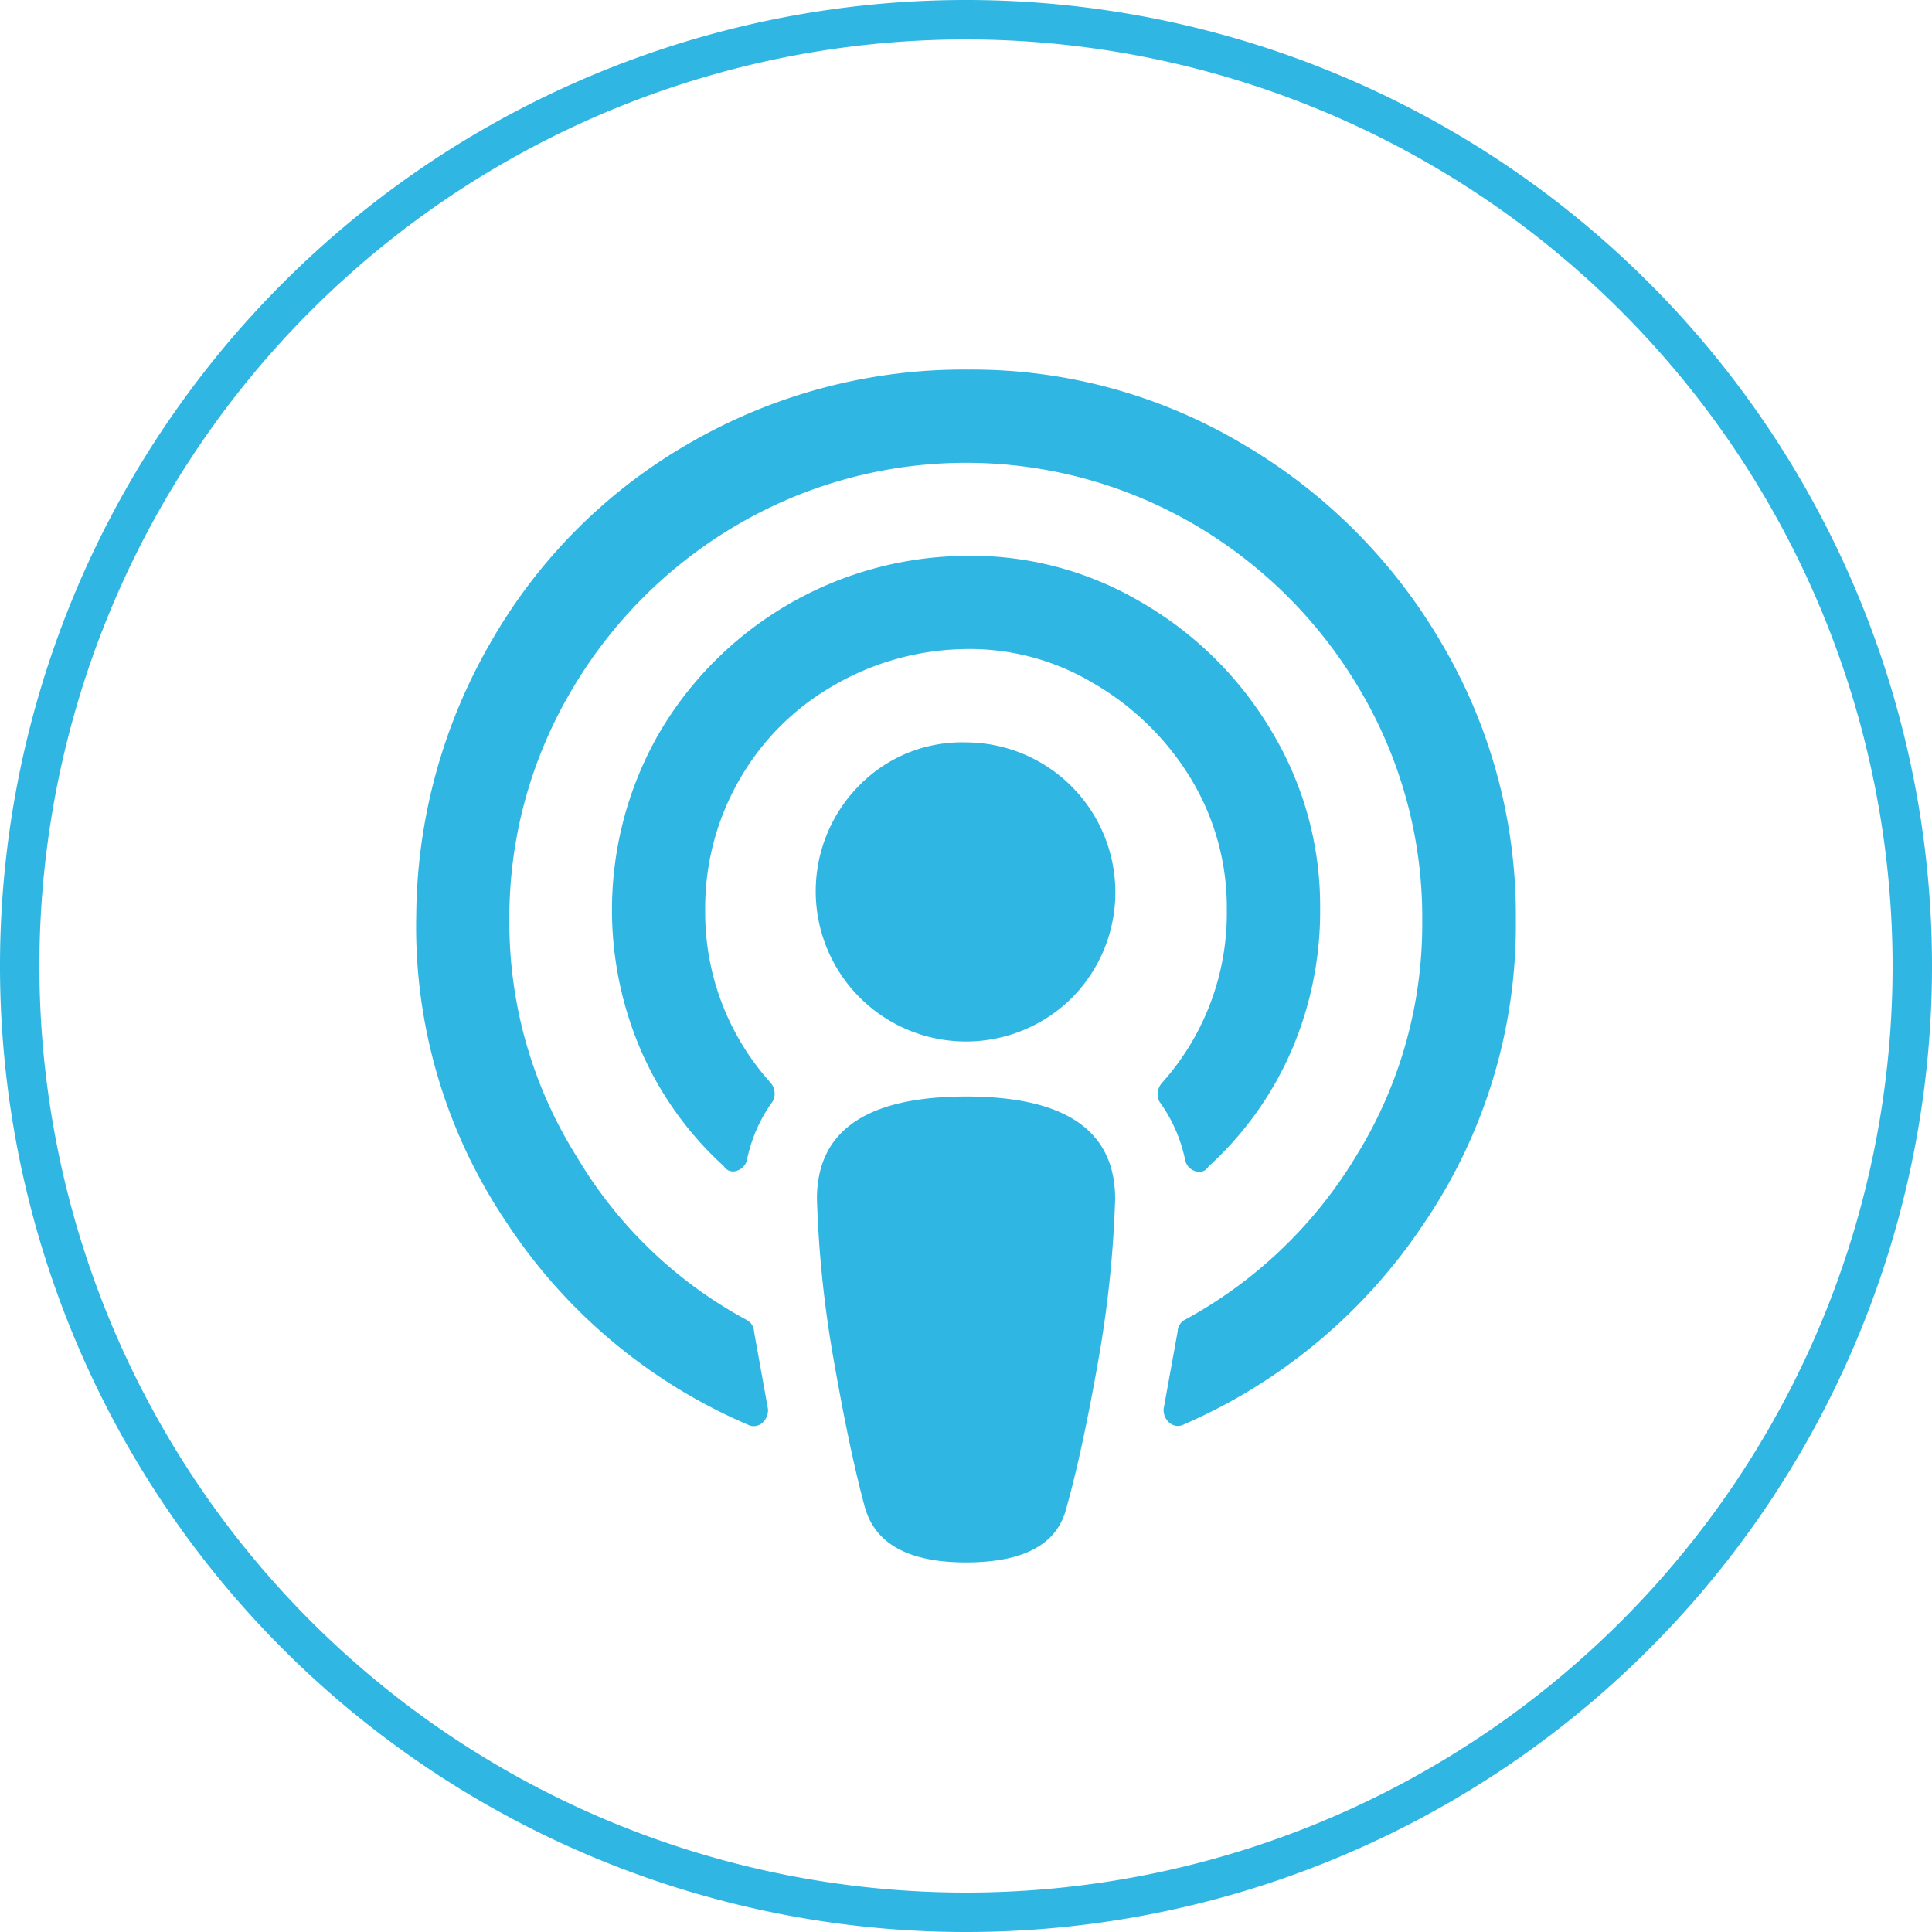
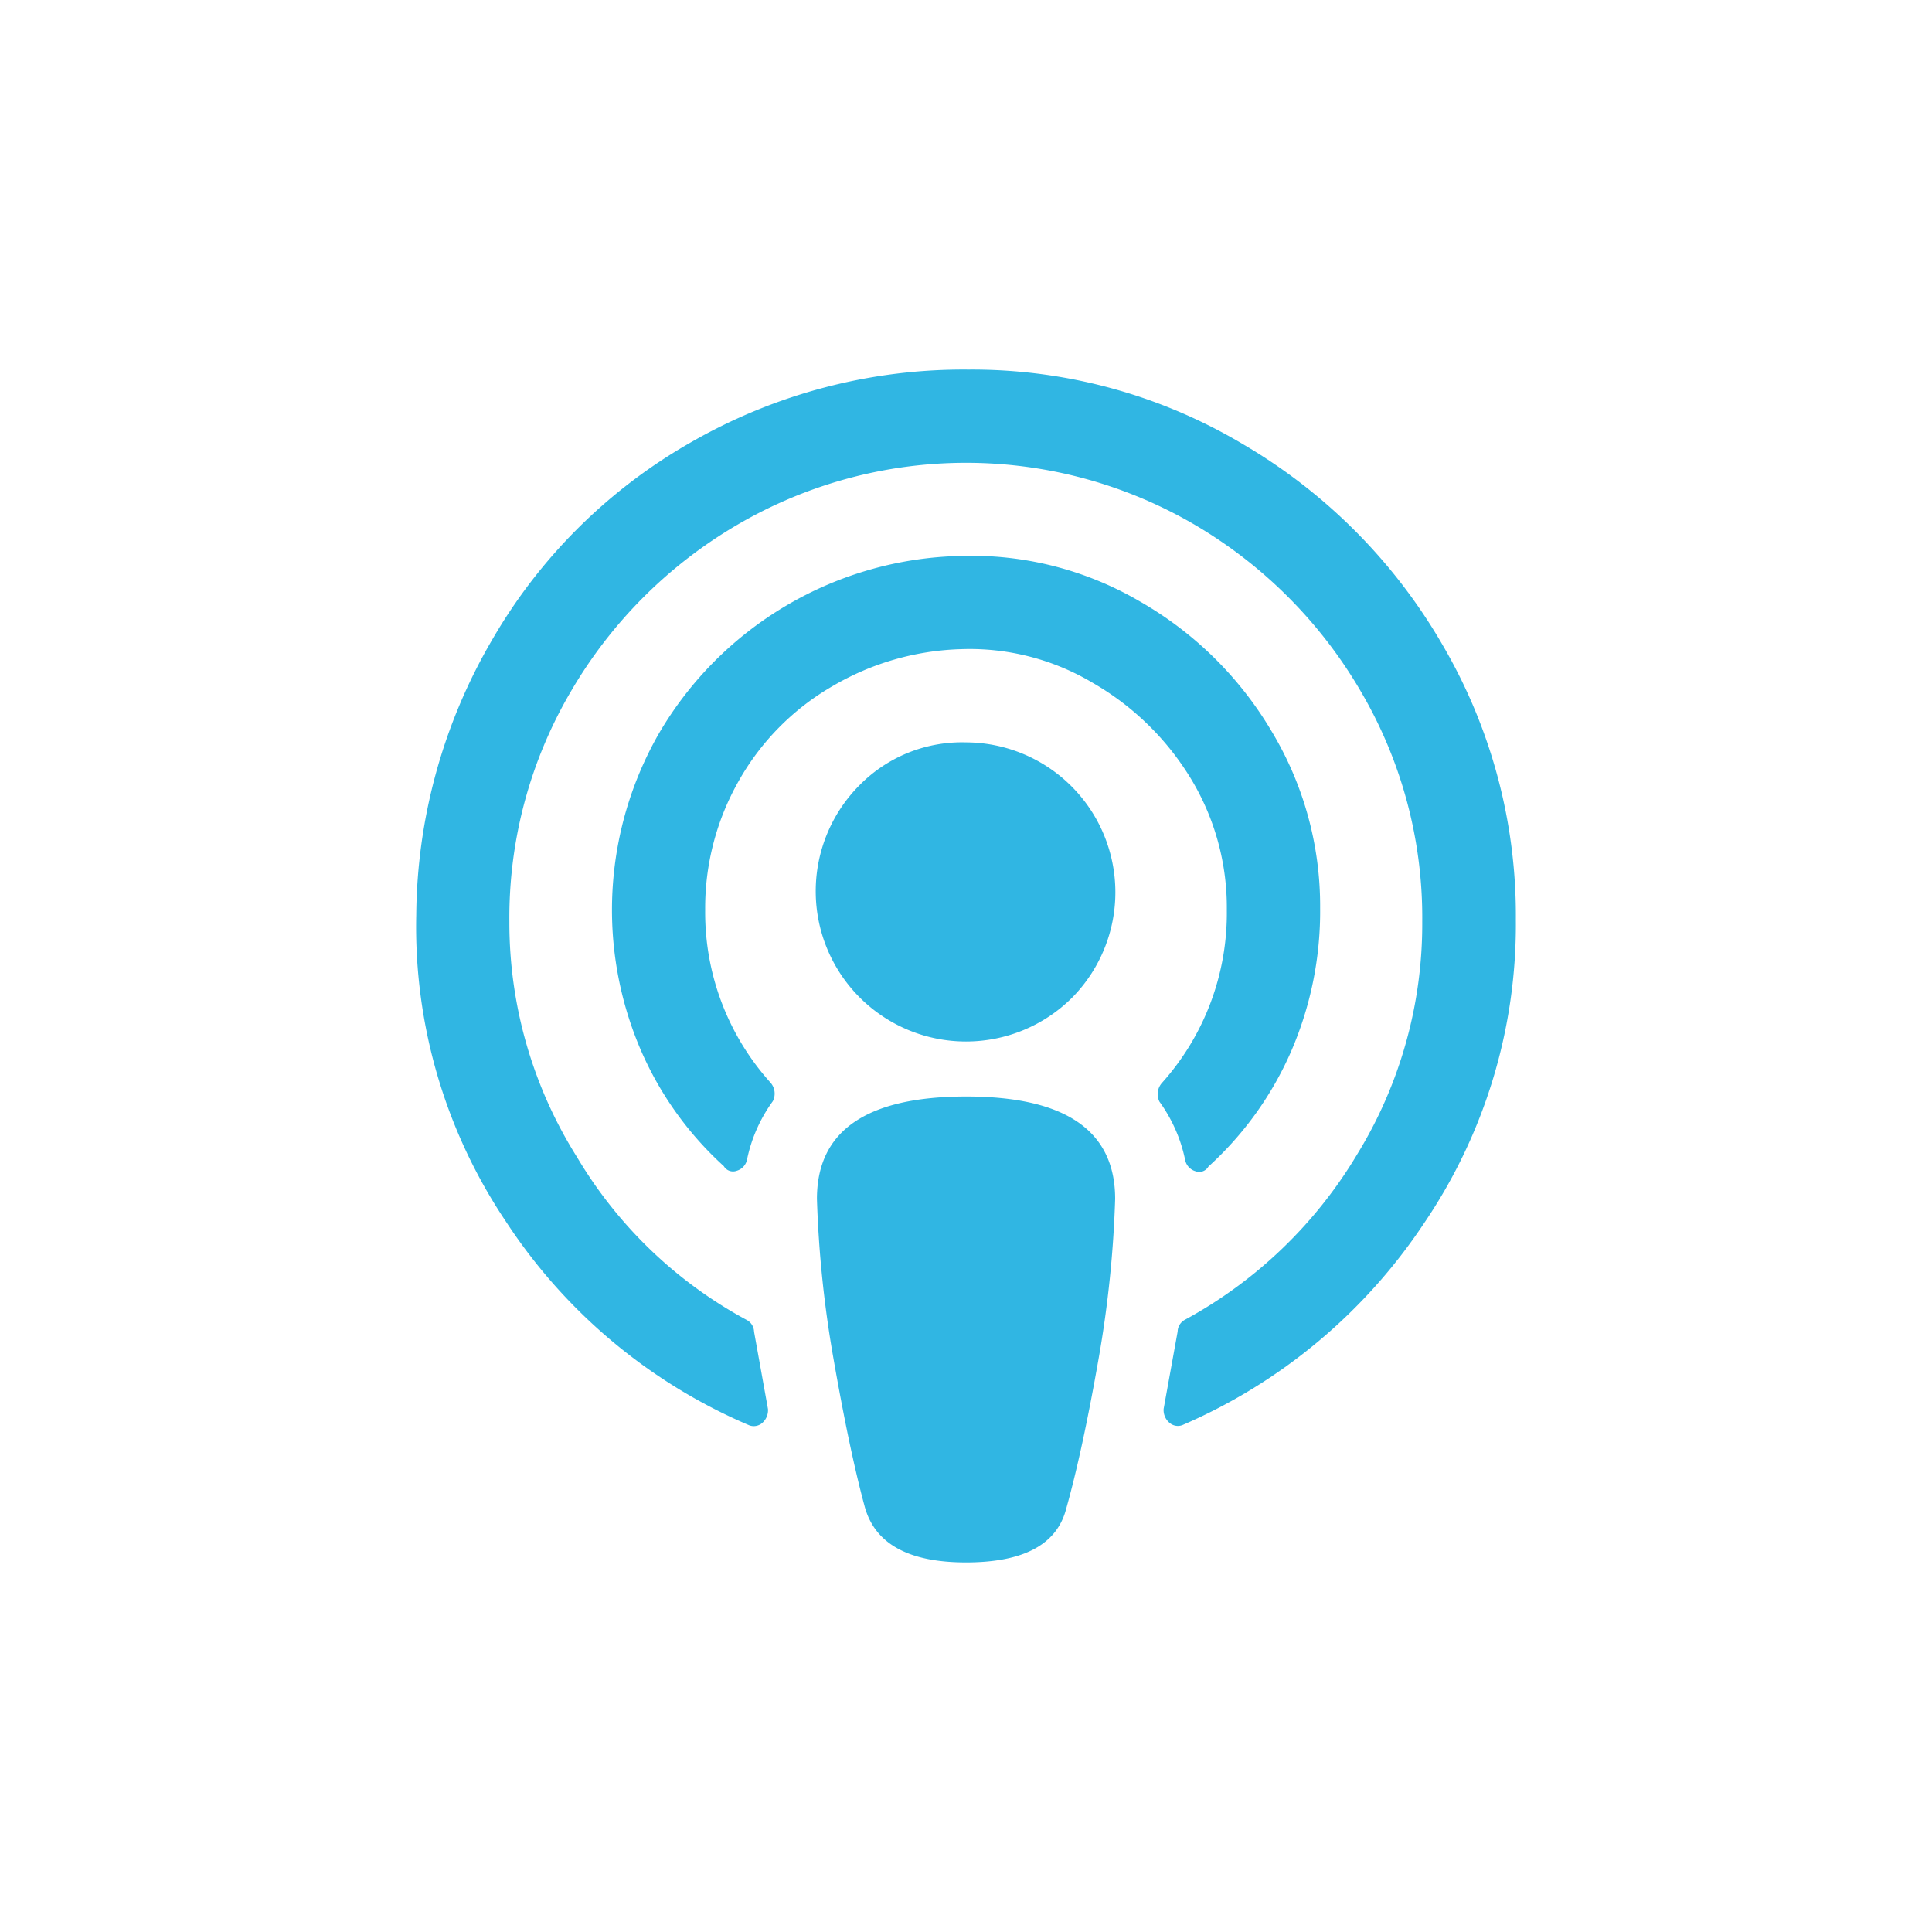
<svg xmlns="http://www.w3.org/2000/svg" id="Layer_1" data-name="Layer 1" viewBox="0 0 200 200">
  <defs>
    <style>.cls-1{fill:#30b6e3;}</style>
  </defs>
  <title>Icon_PS_LT_Podcast</title>
-   <path class="cls-1" d="M100,200A100,100,0,1,1,200,100,100,100,0,0,1,100,200ZM100,4.08A95.92,95.92,0,1,0,195.92,100h0A96,96,0,0,0,100,4.08Z" />
  <path class="cls-1" d="M100.24,38.26A54.77,54.77,0,0,1,128.7,46a57.26,57.26,0,0,1,20.62,20.74,55.43,55.43,0,0,1,7.6,28.46,55,55,0,0,1-9.53,31.47,57.22,57.22,0,0,1-25,20.86,1.32,1.32,0,0,1-1.32-.24,1.72,1.72,0,0,1-.61-1.45l1.45-8a1.41,1.41,0,0,1,.72-1.2,46.76,46.76,0,0,0,17.85-17.12,45.57,45.57,0,0,0,6.75-24.12,46.23,46.23,0,0,0-6.39-23.88A48,48,0,0,0,123.64,54.3a46.9,46.9,0,0,0-47.27,0A47.91,47.91,0,0,0,59.12,71.54a46.23,46.23,0,0,0-6.39,23.88,45.53,45.53,0,0,0,7,24.36,45.6,45.6,0,0,0,17.6,16.88,1.42,1.42,0,0,1,.73,1.2l1.44,8a1.74,1.74,0,0,1-.6,1.45,1.34,1.34,0,0,1-1.33.24,56.52,56.52,0,0,1-25.2-21.1,54.72,54.72,0,0,1-9.28-31.72,57.3,57.3,0,0,1,7.83-28.45,55.41,55.41,0,0,1,20.62-20.5A56.59,56.59,0,0,1,100.24,38.26ZM73,94.21a26.32,26.32,0,0,0,6.75,17.85A1.72,1.72,0,0,1,80,114a15.66,15.66,0,0,0-2.66,6,1.52,1.52,0,0,1-1.08,1.2,1.1,1.1,0,0,1-1.33-.48,35,35,0,0,1-8.56-11.94A36.75,36.75,0,0,1,68.17,76,37.1,37.1,0,0,1,99.52,57.55,34.52,34.52,0,0,1,118,62.26,37.44,37.44,0,0,1,131.6,75.64,35.06,35.06,0,0,1,136.66,94a36.48,36.48,0,0,1-3,14.83,35,35,0,0,1-8.57,11.94,1.09,1.09,0,0,1-1.32.48,1.53,1.53,0,0,1-1.09-1.2,15.64,15.64,0,0,0-2.65-6,1.74,1.74,0,0,1,.24-1.93A26.32,26.32,0,0,0,127,94.21a25.73,25.73,0,0,0-3.73-13.62,28.5,28.5,0,0,0-10.13-9.89,24.9,24.9,0,0,0-13.63-3.5,27.82,27.82,0,0,0-13.38,3.86,26.15,26.15,0,0,0-9.65,9.77A26.63,26.63,0,0,0,73,94.21Zm27-17.36a15.52,15.52,0,0,1,11,26.41,15.52,15.52,0,0,1-22-22A14.88,14.88,0,0,1,100,76.85Zm10.37,79.34q1.69-6,3.38-15.67a115.93,115.93,0,0,0,1.69-16.4q0-10.62-15.44-10.61T84.57,124.12a115.93,115.93,0,0,0,1.69,16.4q1.68,9.64,3.25,15.43T100,161.74Q108.93,161.74,110.37,156.19Z" />
</svg>